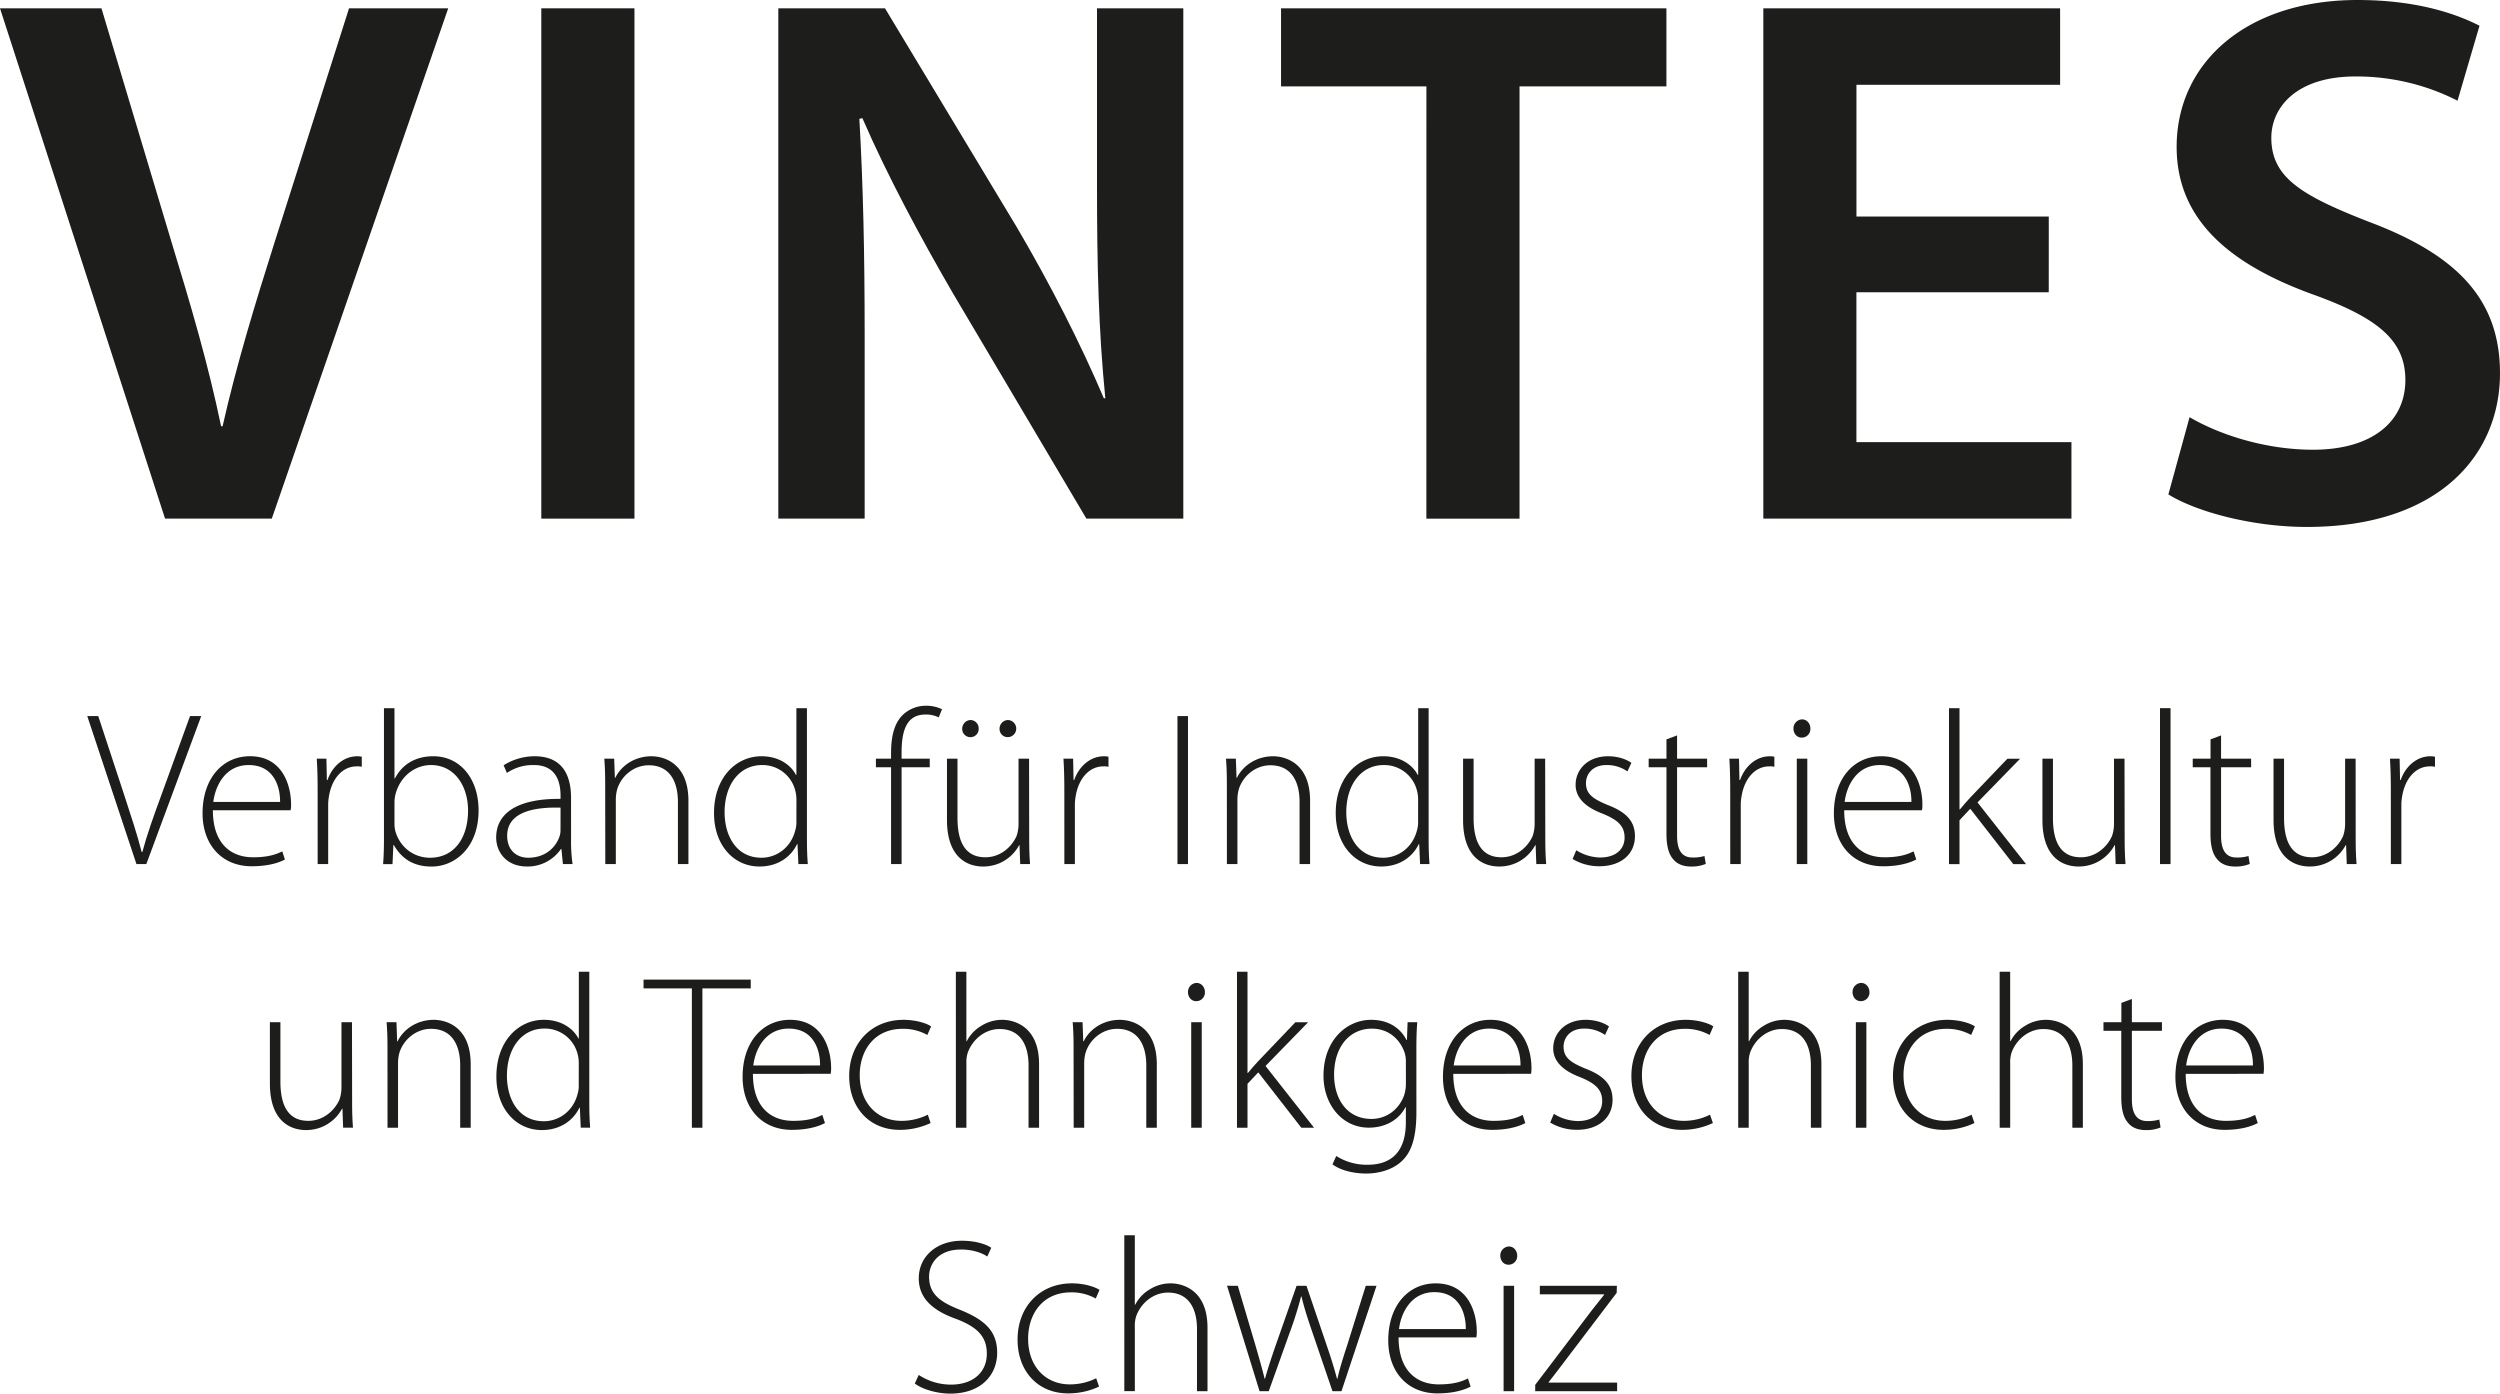
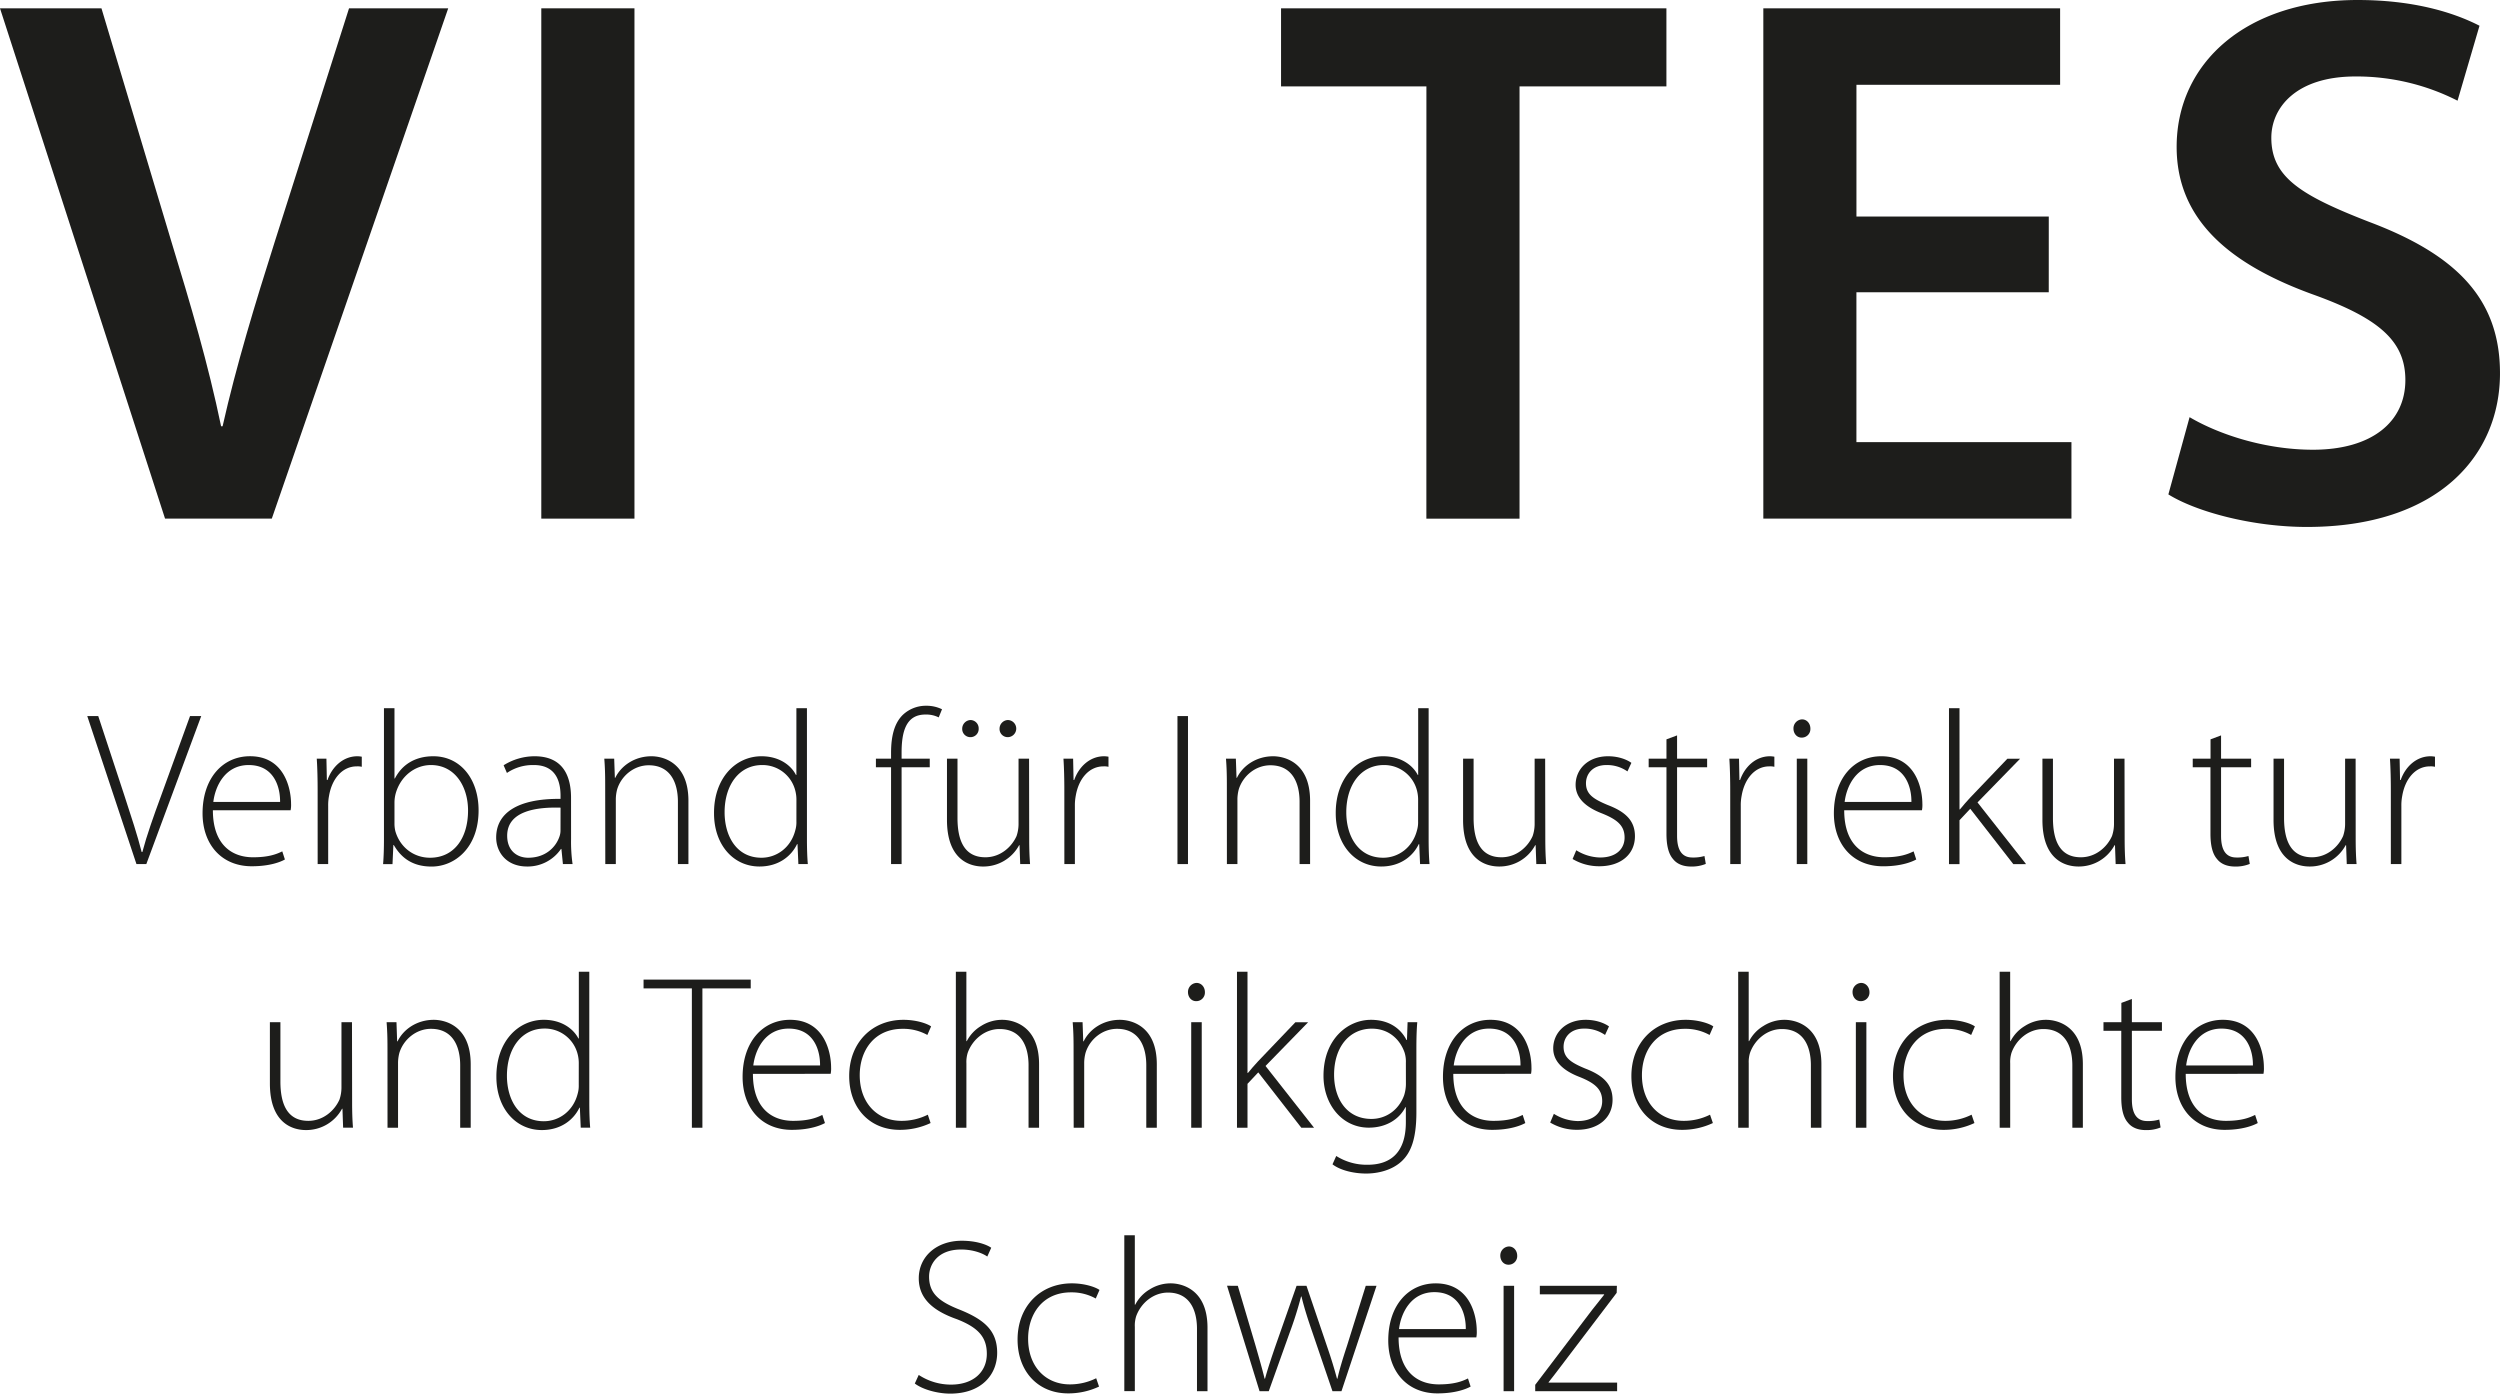
<svg xmlns="http://www.w3.org/2000/svg" id="Ebene_1" data-name="Ebene 1" viewBox="0 0 1663.72 927.43">
  <defs>
    <style>.cls-1{fill:#1d1d1b;}</style>
  </defs>
  <title>VINTES</title>
  <path class="cls-1" d="M332.1,426.65,222.26,87.05h67.52l46.36,154.68c13.1,42.83,24.68,82.13,33.25,123.45h1c9.07-40.31,21.66-81.63,34.76-122.94L454.54,87.05h66l-117.4,339.6Z" transform="translate(-222.26 -81.51)" />
  <path class="cls-1" d="M644.49,87.05v339.6h-62V87.05Z" transform="translate(-222.26 -81.51)" />
-   <path class="cls-1" d="M740.22,426.65V87.05h71l87.68,145.61c22.17,37.79,42.32,77.1,57.94,113.88h1c-4.54-45.35-5.54-89.19-5.54-141.08V87.05h57.44v339.6h-64.5L856.61,277c-21.66-37.28-43.83-78.6-60.46-116.89l-2,.5c2.52,43.84,3.53,88.68,3.53,144.61V426.65Z" transform="translate(-222.26 -81.51)" />
  <path class="cls-1" d="M1171.52,139h-96.74V87.05h256.46V139h-97.75v287.7h-62Z" transform="translate(-222.26 -81.51)" />
  <path class="cls-1" d="M1585.68,276h-128v99.76h143.1v50.89H1395.73V87.05h197.51v50.89H1457.7v87.67h128Z" transform="translate(-222.26 -81.51)" />
  <path class="cls-1" d="M1679.4,359.13c19.65,11.59,50.38,21.67,82.13,21.67,39.3,0,61.47-18.64,61.47-46.36,0-25.69-17.13-40.81-60-56.43-56.43-20.15-92.21-49.88-92.21-98.75,0-55.93,46.36-97.75,120.42-97.75,36.79,0,63.49,8.06,81.13,17.13l-14.62,49.88a148,148,0,0,0-68-16.12c-39.3,0-55.92,20.65-55.92,40.81,0,26.2,19.65,38.29,65,55.93,59,22.17,87.17,51.9,87.17,100.77,0,54.92-41.32,102.28-128.48,102.28-36.28,0-73.57-10.07-92.21-21.66Z" transform="translate(-222.26 -81.51)" />
  <path class="cls-1" d="M313.07,656.55l-32.74-98.5h7.31L305,610.81c4.67,14.32,8.77,26.74,11.54,37.71H317c2.93-11.11,7.46-23.83,12.57-37.71l19.15-52.76h7.45l-36.54,98.5Z" transform="translate(-222.26 -81.51)" />
  <path class="cls-1" d="M363.93,620.75c0,22.36,12.13,31.27,26.74,31.27,10.23,0,15.49-2,19.44-3.94l1.75,5.4C409.23,655,402.07,658,389.8,658c-20.17,0-32.74-14.62-32.74-35.23,0-23.38,13.44-38,31.57-38,22.94,0,27.33,21.63,27.33,31.72a17.6,17.6,0,0,1-.3,4.24Zm44.72-5.56c.14-9.79-3.95-24.55-20.9-24.55-15.49,0-22.21,13.74-23.53,24.55Z" transform="translate(-222.26 -81.51)" />
  <path class="cls-1" d="M433.64,607.45c0-7-.14-14.18-.58-21.05h6.43l.29,14.18h.44c3.07-8.77,10.37-15.79,19.87-15.79a17.59,17.59,0,0,1,2.93.3v6.72a12.13,12.13,0,0,0-3.36-.29c-9.65,0-16.52,8.33-18.42,19.58a32.86,32.86,0,0,0-.58,6.72v38.73h-7Z" transform="translate(-222.26 -81.51)" />
  <path class="cls-1" d="M477.78,552.79h7v46.77h.29c4.68-9.07,13.3-14.77,25.57-14.77,17.83,0,30.11,14.91,30.11,36,0,25-15.93,37.41-31.27,37.41-11.4,0-19.59-4.68-25.14-14.32h-.3l-.58,12.71H477.2c.43-5,.58-11.1.58-16.36Zm7,76.73a21,21,0,0,0,.58,5.11c3.07,10.67,12.13,17.69,23.09,17.69,16.08,0,25.29-13.16,25.29-31.43,0-16.07-8.77-30.25-24.7-30.25-10.23,0-20,7-23.39,18.71a23.71,23.71,0,0,0-.87,6.14Z" transform="translate(-222.26 -81.51)" />
  <path class="cls-1" d="M602.3,639.89a105.91,105.91,0,0,0,1,16.66h-6.43l-1-10.08h-.29a26.8,26.8,0,0,1-22.51,11.69c-14.17,0-20.61-9.94-20.61-19.29,0-16.22,14.18-26,42.83-25.72v-1.9c0-6.87-1.32-20.76-18-20.61a30.62,30.62,0,0,0-17.68,5.26l-2.2-5.11a38.8,38.8,0,0,1,20.61-6c20.32,0,24.26,15.2,24.26,27.63Zm-7-20.9c-15.35-.44-35.52,1.9-35.52,18.71,0,10.09,6.73,14.62,14,14.62,11.69,0,18.42-7.17,20.76-14a11.89,11.89,0,0,0,.73-4.24Z" transform="translate(-222.26 -81.51)" />
  <path class="cls-1" d="M625,603.21c0-6.43-.15-11.25-.59-16.81H631l.44,12.72h.29c3.8-7.89,12.72-14.33,24.11-14.33,6.73,0,24.56,3.37,24.56,29.67v42.09h-7v-41.5c0-12.72-5-24.26-19.44-24.26-9.79,0-18.26,7-21,16.07a27.19,27.19,0,0,0-.88,6.29v43.4h-7Z" transform="translate(-222.26 -81.51)" />
  <path class="cls-1" d="M759.27,552.79v87.4c0,5.26.15,11.39.59,16.36h-6.29l-.58-13.3h-.3c-3.65,7.75-12,14.91-25,14.91-17.39,0-30.25-14.47-30.25-35.37-.15-23.38,14.32-38,31.57-38,12.13,0,19.87,6.29,22.94,12.43h.3V552.79Zm-7,61.38a23.93,23.93,0,0,0-.74-6.43,22.46,22.46,0,0,0-22.06-17.1c-15.35,0-25,13.3-25,31.42,0,15.79,7.89,30.26,24.55,30.26,10.08,0,19.58-6.73,22.5-18.27a18.74,18.74,0,0,0,.74-5.85Z" transform="translate(-222.26 -81.51)" />
  <path class="cls-1" d="M815.25,656.55V592.1H805.17v-5.7h10.08v-3.8c0-10.81,2-19.58,7.75-25.28a22.3,22.3,0,0,1,15.63-6.14,23.4,23.4,0,0,1,10.53,2.34l-2.2,5.41a18.68,18.68,0,0,0-8.91-1.9c-13.15,0-15.79,12-15.79,25.43v3.94H841v5.7H822.26v64.45Z" transform="translate(-222.26 -81.51)" />
  <path class="cls-1" d="M907.18,639.45c0,6.14.14,11.7.58,17.1h-6.57L900.75,644h-.29a27,27,0,0,1-24,14.17c-8.92,0-24-4.53-24-31V586.4h7v39.46c0,15.2,4.68,26.16,18.56,26.16,10.24,0,17.69-7.16,20.76-14.17a25.33,25.33,0,0,0,1.31-7.75V586.4h7Zm-39.32-67.37a5.43,5.43,0,0,1-5.26-5.7,5.78,5.78,0,0,1,5.56-5.7,5.55,5.55,0,0,1,5.4,5.7,5.45,5.45,0,0,1-5.4,5.7Zm19.59-5.7a5.77,5.77,0,0,1,5.55-5.7,5.7,5.7,0,0,1-.29,11.4A5.43,5.43,0,0,1,887.45,566.38Z" transform="translate(-222.26 -81.51)" />
  <path class="cls-1" d="M930.56,607.45c0-7-.14-14.18-.58-21.05h6.43l.29,14.18h.44c3.07-8.77,10.38-15.79,19.88-15.79a17.58,17.58,0,0,1,2.92.3v6.72a12.1,12.1,0,0,0-3.36-.29c-9.65,0-16.52,8.33-18.42,19.58a33.58,33.58,0,0,0-.58,6.72v38.73h-7Z" transform="translate(-222.26 -81.51)" />
  <path class="cls-1" d="M1012.85,558.05v98.5h-7v-98.5Z" transform="translate(-222.26 -81.51)" />
  <path class="cls-1" d="M1038.72,603.21c0-6.43-.15-11.25-.59-16.81h6.58l.44,12.72h.29c3.8-7.89,12.72-14.33,24.12-14.33,6.72,0,24.55,3.37,24.55,29.67v42.09h-7v-41.5c0-12.72-5-24.26-19.43-24.26-9.8,0-18.27,7-21.05,16.07a27.19,27.19,0,0,0-.88,6.29v43.4h-7Z" transform="translate(-222.26 -81.51)" />
  <path class="cls-1" d="M1173,552.79v87.4c0,5.26.15,11.39.59,16.36h-6.29l-.58-13.3h-.29c-3.66,7.75-12,14.91-25,14.91-17.39,0-30.25-14.47-30.25-35.37-.14-23.38,14.32-38,31.57-38,12.13,0,19.88,6.29,23,12.43h.29V552.79Zm-7,61.38a24.33,24.33,0,0,0-.73-6.43,22.48,22.48,0,0,0-22.07-17.1c-15.35,0-25,13.3-25,31.42,0,15.79,7.89,30.26,24.55,30.26,10.08,0,19.58-6.73,22.51-18.27a19,19,0,0,0,.73-5.85Z" transform="translate(-222.26 -81.51)" />
  <path class="cls-1" d="M1250.64,639.45c0,6.14.15,11.7.59,17.1h-6.58l-.44-12.56h-.29a27,27,0,0,1-24,14.17c-8.92,0-24-4.53-24-31V586.4h7v39.46c0,15.2,4.67,26.16,18.56,26.16,10.23,0,17.68-7.16,20.75-14.17a25.33,25.33,0,0,0,1.31-7.75V586.4h7Z" transform="translate(-222.26 -81.51)" />
  <path class="cls-1" d="M1271.25,647.35a31.11,31.11,0,0,0,15.78,4.82c11.11,0,16.37-6,16.37-13.3,0-7.75-4.67-11.84-14.76-15.93-11.54-4.39-17.83-10.67-17.83-19.15,0-10.08,8-19,21.63-19,6.43,0,12,1.9,15.49,4.39l-2.63,5.7a23.57,23.57,0,0,0-14-4.24c-8.91,0-13.59,5.7-13.59,12.13,0,7.31,5,10.52,14.47,14.47,11.4,4.38,18.12,10.08,18.12,20.75,0,12-9.35,20-23.67,20a34.34,34.34,0,0,1-17.83-4.83Z" transform="translate(-222.26 -81.51)" />
  <path class="cls-1" d="M1338.33,570.91V586.4h20v5.7h-20v45.6c0,8.92,2.78,14.47,10.23,14.47a26.24,26.24,0,0,0,8-1l.88,5.26a24.53,24.53,0,0,1-9.79,1.75c-5.12,0-9.36-1.61-12-5-3.21-3.65-4.38-9.64-4.38-16.81V592.1h-11.84v-5.7h11.84V573.54Z" transform="translate(-222.26 -81.51)" />
  <path class="cls-1" d="M1373.7,607.45c0-7-.14-14.18-.58-21.05h6.43l.29,14.18h.44c3.07-8.77,10.38-15.79,19.87-15.79a17.59,17.59,0,0,1,2.93.3v6.72a12.13,12.13,0,0,0-3.36-.29c-9.65,0-16.52,8.33-18.42,19.58a32.86,32.86,0,0,0-.58,6.72v38.73h-7Z" transform="translate(-222.26 -81.51)" />
  <path class="cls-1" d="M1427.05,566.38a5.71,5.71,0,0,1-5.85,6c-3.21,0-5.41-2.77-5.41-6a6,6,0,0,1,5.7-6.14C1424.71,560.24,1427.05,563,1427.05,566.38ZM1418,656.55V586.4h7v70.15Z" transform="translate(-222.26 -81.51)" />
  <path class="cls-1" d="M1449.56,620.75c0,22.36,12.13,31.27,26.74,31.27,10.23,0,15.49-2,19.44-3.94l1.75,5.4c-2.63,1.47-9.79,4.54-22.07,4.54-20.16,0-32.73-14.62-32.73-35.23,0-23.38,13.44-38,31.57-38,22.94,0,27.32,21.63,27.32,31.72a18.19,18.19,0,0,1-.29,4.24Zm44.72-5.56c.14-9.79-4-24.55-20.9-24.55-15.49,0-22.22,13.74-23.53,24.55Z" transform="translate(-222.26 -81.51)" />
  <path class="cls-1" d="M1526.29,620.16h.29c1.75-2.19,4.53-5.41,6.72-7.74l24.85-26h8.47l-28.35,29.09,32.3,41.06h-8.48l-28.64-36.83-7.16,7.6v29.23h-7V552.79h7Z" transform="translate(-222.26 -81.51)" />
  <path class="cls-1" d="M1636.19,639.45c0,6.14.15,11.7.59,17.1h-6.58l-.44-12.56h-.29a27,27,0,0,1-24,14.17c-8.92,0-24-4.53-24-31V586.4h7v39.46c0,15.2,4.67,26.16,18.56,26.16,10.23,0,17.68-7.16,20.75-14.17a25.32,25.32,0,0,0,1.32-7.75V586.4h7Z" transform="translate(-222.26 -81.51)" />
-   <path class="cls-1" d="M1659.72,552.79h7V656.55h-7Z" transform="translate(-222.26 -81.51)" />
  <path class="cls-1" d="M1700.35,570.91V586.4h20v5.7h-20v45.6c0,8.92,2.78,14.47,10.23,14.47a26.24,26.24,0,0,0,8-1l.88,5.26a24.53,24.53,0,0,1-9.79,1.75c-5.12,0-9.36-1.61-12-5-3.21-3.65-4.38-9.64-4.38-16.81V592.1H1681.5v-5.7h11.84V573.54Z" transform="translate(-222.26 -81.51)" />
  <path class="cls-1" d="M1789.94,639.45c0,6.14.15,11.7.59,17.1H1784l-.44-12.56h-.29a27,27,0,0,1-24,14.17c-8.91,0-24-4.53-24-31V586.4h7v39.46c0,15.2,4.68,26.16,18.56,26.16,10.23,0,17.68-7.16,20.75-14.17a25.32,25.32,0,0,0,1.32-7.75V586.4h7Z" transform="translate(-222.26 -81.51)" />
  <path class="cls-1" d="M1813.33,607.45c0-7-.15-14.18-.58-21.05h6.43l.29,14.18h.44c3.07-8.77,10.37-15.79,19.87-15.79a17.59,17.59,0,0,1,2.93.3v6.72a12.17,12.17,0,0,0-3.37-.29c-9.64,0-16.51,8.33-18.41,19.58a32.84,32.84,0,0,0-.59,6.72v38.73h-7Z" transform="translate(-222.26 -81.51)" />
  <path class="cls-1" d="M456.59,814.85c0,6.13.14,11.69.58,17.1H450.6l-.44-12.57h-.29a27,27,0,0,1-24,14.17c-8.92,0-24-4.53-24-31V761.79h7v39.46c0,15.2,4.68,26.17,18.56,26.17,10.23,0,17.69-7.17,20.76-14.18a25.28,25.28,0,0,0,1.31-7.75v-43.7h7Z" transform="translate(-222.26 -81.51)" />
  <path class="cls-1" d="M480.12,778.6c0-6.43-.15-11.25-.58-16.81h6.57l.44,12.72h.29c3.8-7.89,12.72-14.32,24.12-14.32,6.72,0,24.55,3.36,24.55,29.66V832h-7V790.44c0-12.72-5-24.26-19.44-24.26-9.79,0-18.27,7-21.05,16.07a27.21,27.21,0,0,0-.87,6.29V832h-7Z" transform="translate(-222.26 -81.51)" />
  <path class="cls-1" d="M614.43,728.18v87.4c0,5.26.15,11.4.59,16.37h-6.29l-.58-13.3h-.29c-3.66,7.74-12,14.9-25,14.9-17.4,0-30.26-14.47-30.26-35.37-.14-23.38,14.33-38,31.57-38,12.13,0,19.88,6.28,23,12.42h.29V728.18Zm-7,61.38a24.33,24.33,0,0,0-.73-6.43A22.48,22.48,0,0,0,584.62,766c-15.35,0-25,13.3-25,31.42,0,15.79,7.89,30.26,24.55,30.26,10.09,0,19.59-6.73,22.51-18.27a19,19,0,0,0,.73-5.85Z" transform="translate(-222.26 -81.51)" />
  <path class="cls-1" d="M682.69,739.29H650.54v-5.85h71.32v5.85H689.7V832h-7Z" transform="translate(-222.26 -81.51)" />
  <path class="cls-1" d="M723.32,796.14c0,22.36,12.13,31.28,26.75,31.28,10.23,0,15.49-2,19.43-3.95l1.76,5.41c-2.63,1.46-9.79,4.53-22.07,4.53-20.17,0-32.74-14.62-32.74-35.23,0-23.38,13.45-38,31.57-38,22.94,0,27.33,21.63,27.33,31.71a18.19,18.19,0,0,1-.29,4.24ZM768,790.58c.15-9.79-3.94-24.55-20.9-24.55-15.49,0-22.21,13.74-23.53,24.55Z" transform="translate(-222.26 -81.51)" />
  <path class="cls-1" d="M841.56,828.88A47.89,47.89,0,0,1,821,833.41c-20.17,0-33.61-14.76-33.61-35.81,0-22.21,15.19-37.41,36.09-37.41,8.63,0,15.79,2.48,18.42,4.38l-2.49,5.7a32.89,32.89,0,0,0-16.51-4.09c-18.85,0-28.5,14.47-28.5,30.84,0,18.41,11.55,30.4,27.77,30.4a38.85,38.85,0,0,0,17.54-4.1Z" transform="translate(-222.26 -81.51)" />
  <path class="cls-1" d="M858.37,728.18h7v46.18h.29a25.25,25.25,0,0,1,9.5-10.08,26,26,0,0,1,14.18-4.09c6.58,0,24.41,3.36,24.41,29.52V832h-7V790.44c0-12.72-5-24.12-19.29-24.12-9.94,0-18.12,7.17-21.19,15.79a20.47,20.47,0,0,0-.88,7V832h-7Z" transform="translate(-222.26 -81.51)" />
  <path class="cls-1" d="M936.71,778.6c0-6.43-.15-11.25-.59-16.81h6.58l.44,12.72h.29c3.8-7.89,12.71-14.32,24.11-14.32,6.73,0,24.56,3.36,24.56,29.66V832h-7V790.44c0-12.72-5-24.26-19.44-24.26-9.79,0-18.27,7-21,16.07a27.19,27.19,0,0,0-.88,6.29V832h-7Z" transform="translate(-222.26 -81.51)" />
  <path class="cls-1" d="M1024.11,741.77a5.72,5.72,0,0,1-5.85,6c-3.22,0-5.41-2.77-5.41-6a6,6,0,0,1,5.7-6.14C1021.77,735.63,1024.11,738.41,1024.11,741.77ZM1015,832V761.79h7V832Z" transform="translate(-222.26 -81.51)" />
  <path class="cls-1" d="M1052.46,795.55h.29c1.76-2.19,4.53-5.4,6.73-7.74l24.84-26h8.48l-28.35,29.09L1096.74,832h-8.47l-28.65-36.83-7.16,7.6V832h-7V728.18h7Z" transform="translate(-222.26 -81.51)" />
  <path class="cls-1" d="M1164.85,821.71c0,18-3.8,26.9-9.64,32.45-6.44,6.14-15.93,8.33-23.83,8.33s-17-2-22.36-6.14l2.49-5.55a37.8,37.8,0,0,0,20.9,5.84c14.76,0,25.43-7.6,25.43-28.35v-9.94h-.3c-3.65,7.16-11.83,13.6-24.4,13.6-17.69,0-30.11-15.35-30.11-34.5,0-24.4,16.08-37.26,31.57-37.26,13.88,0,20.75,7.6,23.67,13.44h.3l.43-11.84h6.44c-.44,5.27-.59,10.82-.59,18.13Zm-7-32.88A20.14,20.14,0,0,0,1157,782c-2.92-8.47-10.23-15.93-21.78-15.93-14.9,0-25.14,12.13-25.14,30.69,0,15.79,8.34,29.38,24.85,29.38,9.5,0,18.12-5.7,21.78-15.78a25.67,25.67,0,0,0,1.17-7.46Z" transform="translate(-222.26 -81.51)" />
  <path class="cls-1" d="M1189.41,796.14c0,22.36,12.13,31.28,26.74,31.28,10.23,0,15.49-2,19.44-3.95l1.75,5.41c-2.63,1.46-9.79,4.53-22.07,4.53-20.16,0-32.73-14.62-32.73-35.23,0-23.38,13.44-38,31.57-38,22.94,0,27.32,21.63,27.32,31.71a18.19,18.19,0,0,1-.29,4.24Zm44.72-5.56c.14-9.79-4-24.55-20.9-24.55-15.49,0-22.22,13.74-23.53,24.55Z" transform="translate(-222.26 -81.51)" />
  <path class="cls-1" d="M1256.34,822.74a31,31,0,0,0,15.79,4.82c11.11,0,16.37-6,16.37-13.3,0-7.74-4.68-11.84-14.76-15.93-11.55-4.38-17.83-10.67-17.83-19.14,0-10.09,8-19,21.63-19,6.43,0,12,1.9,15.49,4.38l-2.63,5.7a23.69,23.69,0,0,0-14-4.24c-8.92,0-13.6,5.7-13.6,12.13,0,7.31,5,10.53,14.47,14.47,11.4,4.39,18.13,10.09,18.13,20.75,0,12-9.36,20-23.68,20a34.39,34.39,0,0,1-17.83-4.83Z" transform="translate(-222.26 -81.51)" />
  <path class="cls-1" d="M1362.16,828.88a47.89,47.89,0,0,1-20.61,4.53c-20.17,0-33.62-14.76-33.62-35.81,0-22.21,15.2-37.41,36.1-37.41,8.63,0,15.79,2.48,18.42,4.38l-2.49,5.7a32.93,32.93,0,0,0-16.51-4.09c-18.85,0-28.5,14.47-28.5,30.84,0,18.41,11.55,30.4,27.77,30.4a38.85,38.85,0,0,0,17.54-4.1Z" transform="translate(-222.26 -81.51)" />
  <path class="cls-1" d="M1379,728.18h7v46.18h.29a25.25,25.25,0,0,1,9.5-10.08,26,26,0,0,1,14.18-4.09c6.58,0,24.41,3.36,24.41,29.52V832h-7V790.44c0-12.72-5-24.12-19.29-24.12-9.94,0-18.12,7.17-21.19,15.79a20.47,20.47,0,0,0-.88,7V832h-7Z" transform="translate(-222.26 -81.51)" />
  <path class="cls-1" d="M1466.37,741.77a5.72,5.72,0,0,1-5.85,6c-3.21,0-5.41-2.77-5.41-6a6,6,0,0,1,5.7-6.14C1464,735.63,1466.37,738.41,1466.37,741.77ZM1457.31,832V761.79h7V832Z" transform="translate(-222.26 -81.51)" />
  <path class="cls-1" d="M1536.23,828.88a47.89,47.89,0,0,1-20.61,4.53c-20.17,0-33.61-14.76-33.61-35.81,0-22.21,15.2-37.41,36.09-37.41,8.63,0,15.79,2.48,18.42,4.38l-2.48,5.7a33,33,0,0,0-16.52-4.09c-18.85,0-28.5,14.47-28.5,30.84,0,18.41,11.55,30.4,27.77,30.4a38.85,38.85,0,0,0,17.54-4.1Z" transform="translate(-222.26 -81.51)" />
  <path class="cls-1" d="M1553,728.18h7v46.18h.29a25.25,25.25,0,0,1,9.5-10.08,26,26,0,0,1,14.18-4.09c6.58,0,24.41,3.36,24.41,29.52V832h-7V790.44c0-12.72-5-24.12-19.29-24.12-9.94,0-18.12,7.17-21.19,15.79a20.47,20.47,0,0,0-.88,7V832h-7Z" transform="translate(-222.26 -81.51)" />
  <path class="cls-1" d="M1641,746.3v15.49h20v5.7h-20v45.6c0,8.92,2.78,14.47,10.23,14.47a26.24,26.24,0,0,0,8-1l.88,5.26a24.53,24.53,0,0,1-9.79,1.75c-5.12,0-9.36-1.6-12-5-3.21-3.65-4.38-9.64-4.38-16.8V767.49h-11.84v-5.7H1634V748.93Z" transform="translate(-222.26 -81.51)" />
  <path class="cls-1" d="M1676.83,796.14c0,22.36,12.13,31.28,26.74,31.28,10.23,0,15.5-2,19.44-3.95l1.76,5.41c-2.64,1.46-9.8,4.53-22.07,4.53-20.17,0-32.74-14.62-32.74-35.23,0-23.38,13.45-38,31.57-38,22.94,0,27.33,21.63,27.33,31.71a18.19,18.19,0,0,1-.29,4.24Zm44.72-5.56c.15-9.79-4-24.55-20.9-24.55-15.49,0-22.21,13.74-23.53,24.55Z" transform="translate(-222.26 -81.51)" />
  <path class="cls-1" d="M833.67,996.51a38.91,38.91,0,0,0,21.49,6.44c14.76,0,23.82-8.33,23.82-20.47,0-11.1-5.7-17.53-20-23.09-15.79-5.55-25.29-13.73-25.29-27.18,0-14.47,11.84-25,28.65-25,9.21,0,16.22,2.34,19.58,4.67l-2.63,5.85c-2.63-1.9-8.91-4.68-17.39-4.68-15.93,0-21.34,10.23-21.34,18,0,11,6.29,16.52,20.46,22.07,16.23,6.58,24.85,13.88,24.85,28.64,0,14.33-10.23,27.19-31.28,27.19-8.47,0-18.41-2.78-23.53-6.73Z" transform="translate(-222.26 -81.51)" />
  <path class="cls-1" d="M953.66,1004.26a47.84,47.84,0,0,1-20.6,4.53c-20.17,0-33.62-14.76-33.62-35.8,0-22.22,15.2-37.42,36.1-37.42,8.62,0,15.78,2.49,18.42,4.39l-2.49,5.7a32.91,32.91,0,0,0-16.51-4.1c-18.86,0-28.5,14.47-28.5,30.84,0,18.42,11.54,30.4,27.77,30.4a39,39,0,0,0,17.53-4.09Z" transform="translate(-222.26 -81.51)" />
  <path class="cls-1" d="M970.47,903.56h7v46.19h.29a25.21,25.21,0,0,1,9.5-10.09,26,26,0,0,1,14.18-4.09c6.57,0,24.4,3.36,24.4,29.52v42.24h-7V965.82c0-12.71-5-24.11-19.29-24.11-9.94,0-18.13,7.16-21.19,15.78a20.32,20.32,0,0,0-.88,7v42.82h-7Z" transform="translate(-222.26 -81.51)" />
  <path class="cls-1" d="M1046,937.18l11.83,39.9c2.34,8.18,4.39,15.2,6,21.92h.29c1.75-6.43,4.24-13.88,7-21.92l14-39.9h6.58l13.45,39.61c2.92,8.47,5.11,15.63,6.86,22.21h.3c1.46-6.58,3.65-13.59,6.43-22.07l12.42-39.75h7.16L1115,1007.33h-6l-13.3-39c-2.93-8.48-5.41-16.08-7.31-24h-.29a243.65,243.65,0,0,1-7.6,24.11l-13.89,38.88h-6.14l-21.63-70.15Z" transform="translate(-222.26 -81.51)" />
  <path class="cls-1" d="M1153,971.52c0,22.36,12.13,31.28,26.75,31.28,10.23,0,15.49-2,19.43-3.95l1.76,5.41c-2.63,1.46-9.79,4.53-22.07,4.53-20.17,0-32.74-14.61-32.74-35.22,0-23.38,13.45-38,31.57-38,23,0,27.33,21.63,27.33,31.72a18.06,18.06,0,0,1-.29,4.23Zm44.72-5.55c.15-9.79-3.94-24.55-20.9-24.55-15.49,0-22.21,13.74-23.53,24.55Z" transform="translate(-222.26 -81.51)" />
  <path class="cls-1" d="M1231.94,917.16a5.71,5.71,0,0,1-5.84,6c-3.22,0-5.41-2.78-5.41-6a6,6,0,0,1,5.7-6.14C1229.6,911,1231.94,913.79,1231.94,917.16Zm-9.06,90.17V937.18h7v70.15Z" transform="translate(-222.26 -81.51)" />
  <path class="cls-1" d="M1243.93,1003.09l37.85-49.84c2.63-3.36,5.26-6.57,8-10.08v-.29H1247v-5.7h51.29l-.14,4.68-37.85,49.83c-2.49,3.22-4.83,6.43-7.46,9.65v.29h45.6v5.7h-54.51Z" transform="translate(-222.26 -81.51)" />
</svg>